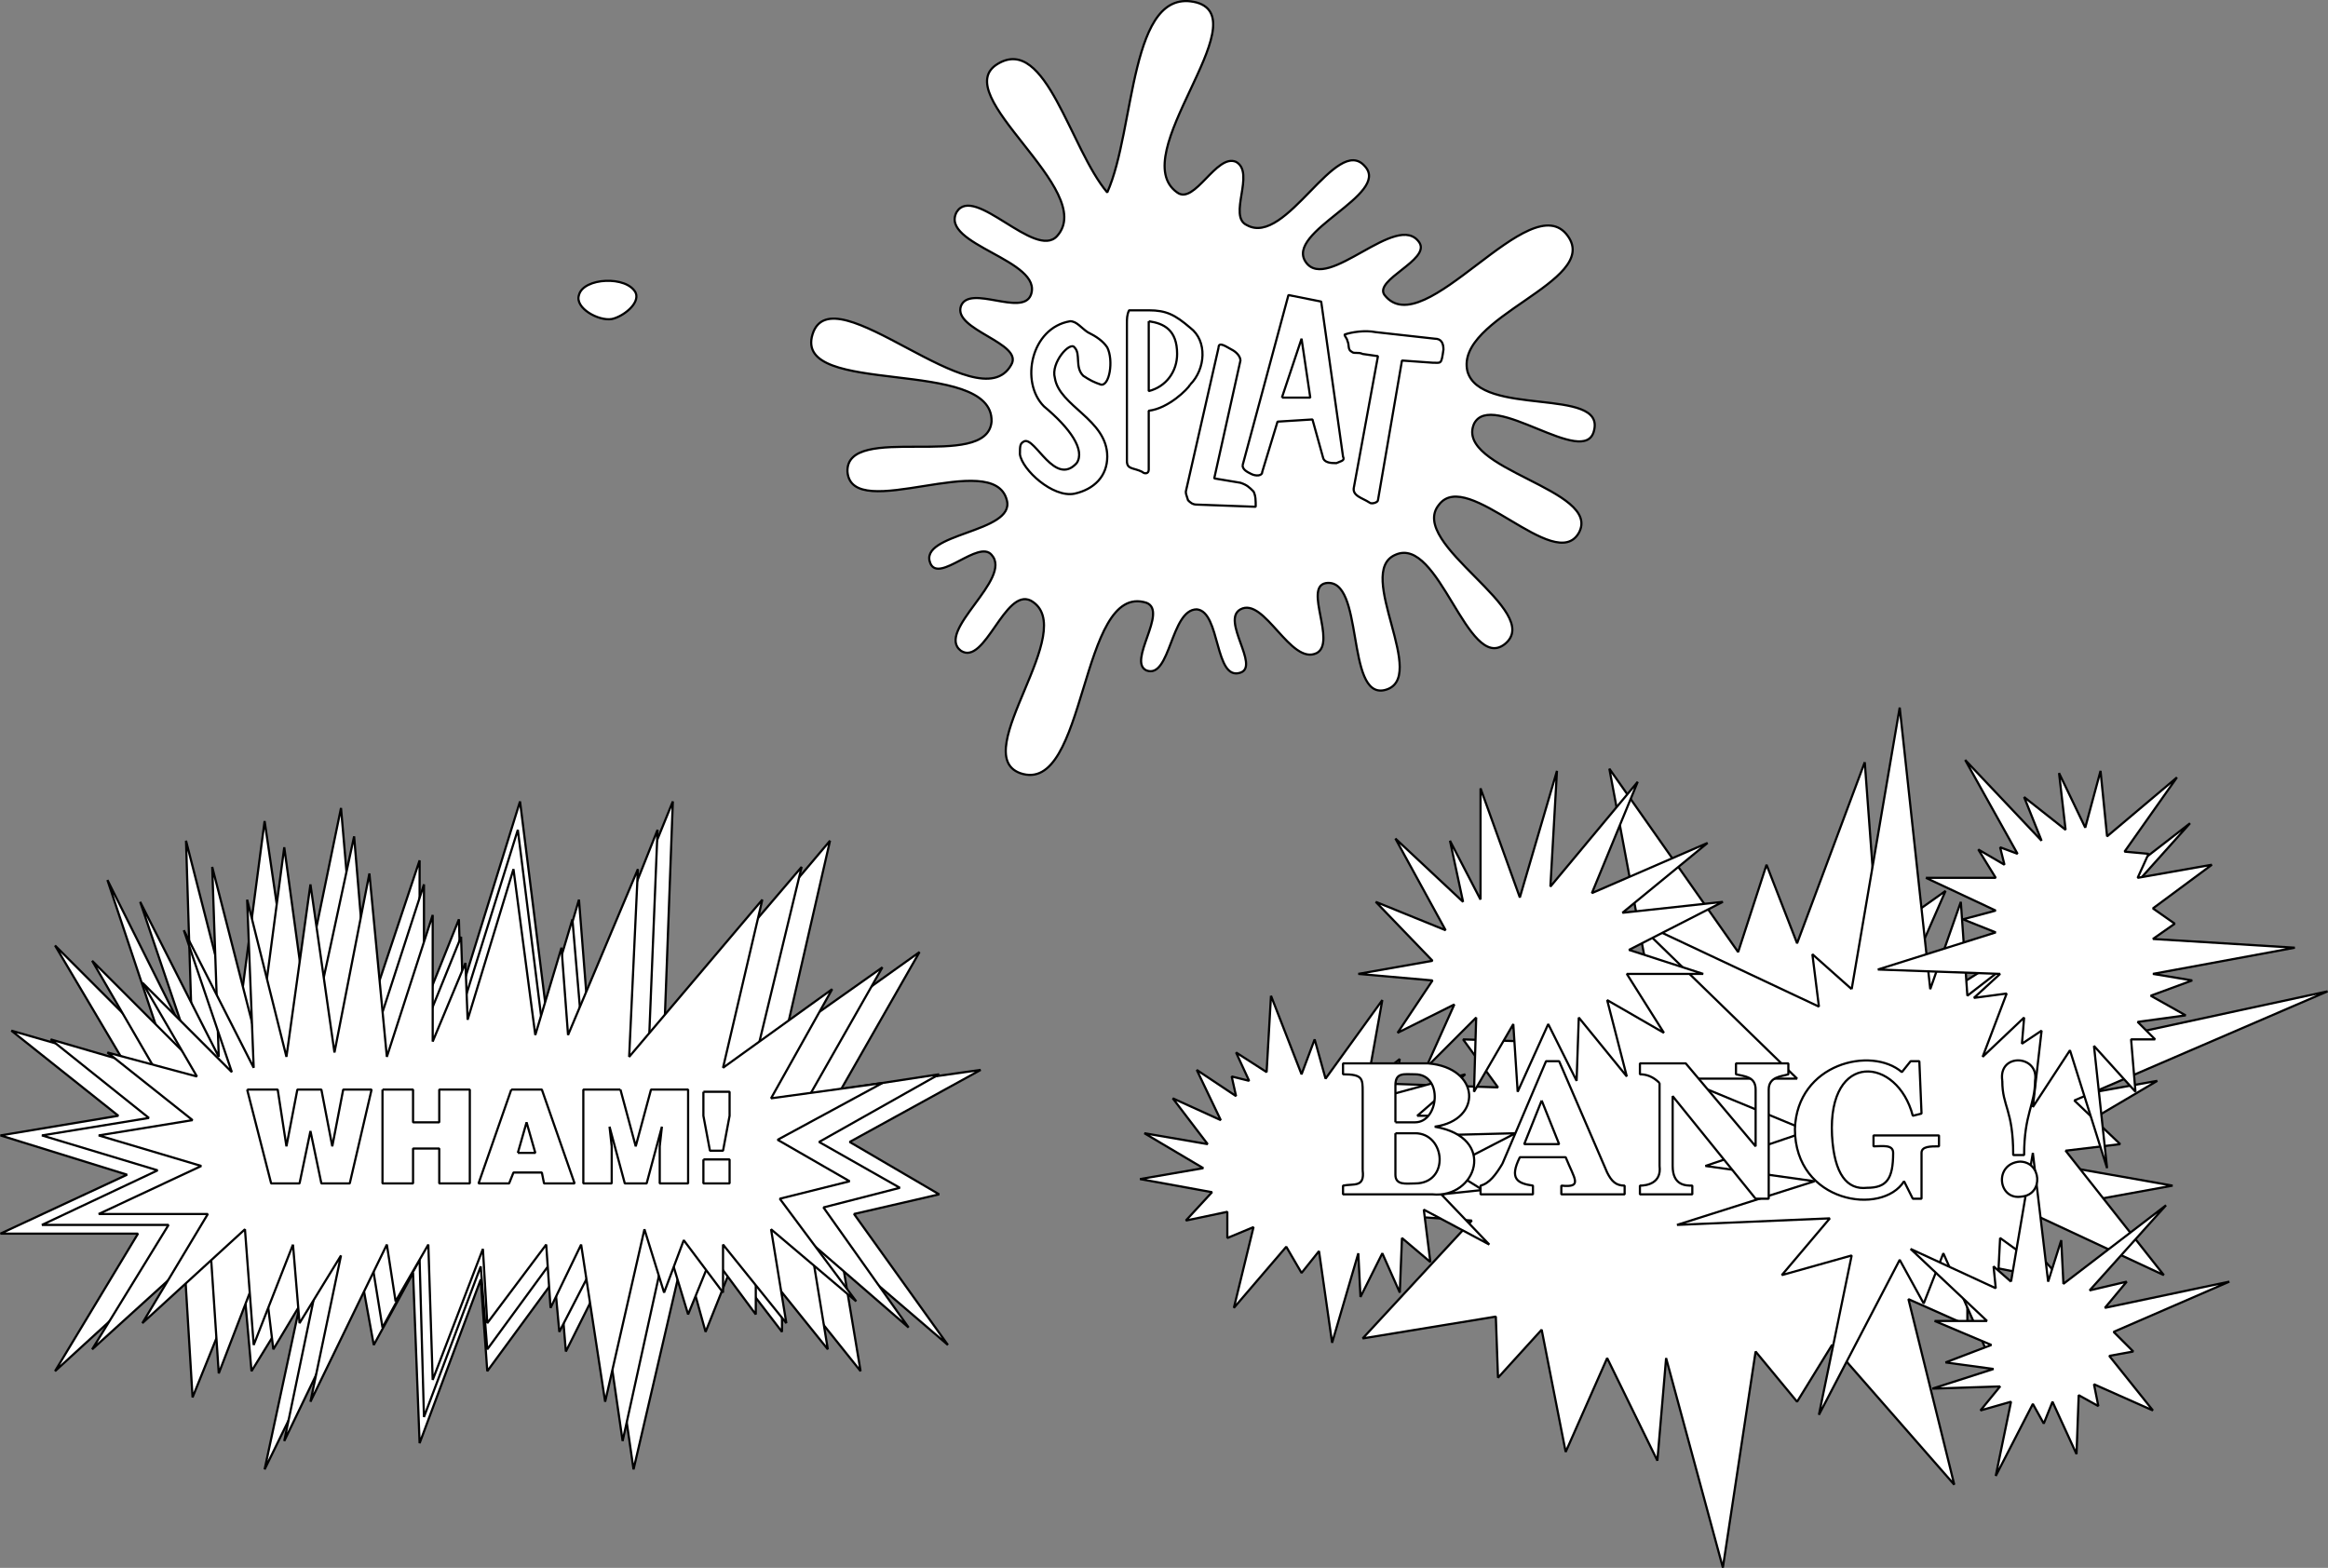
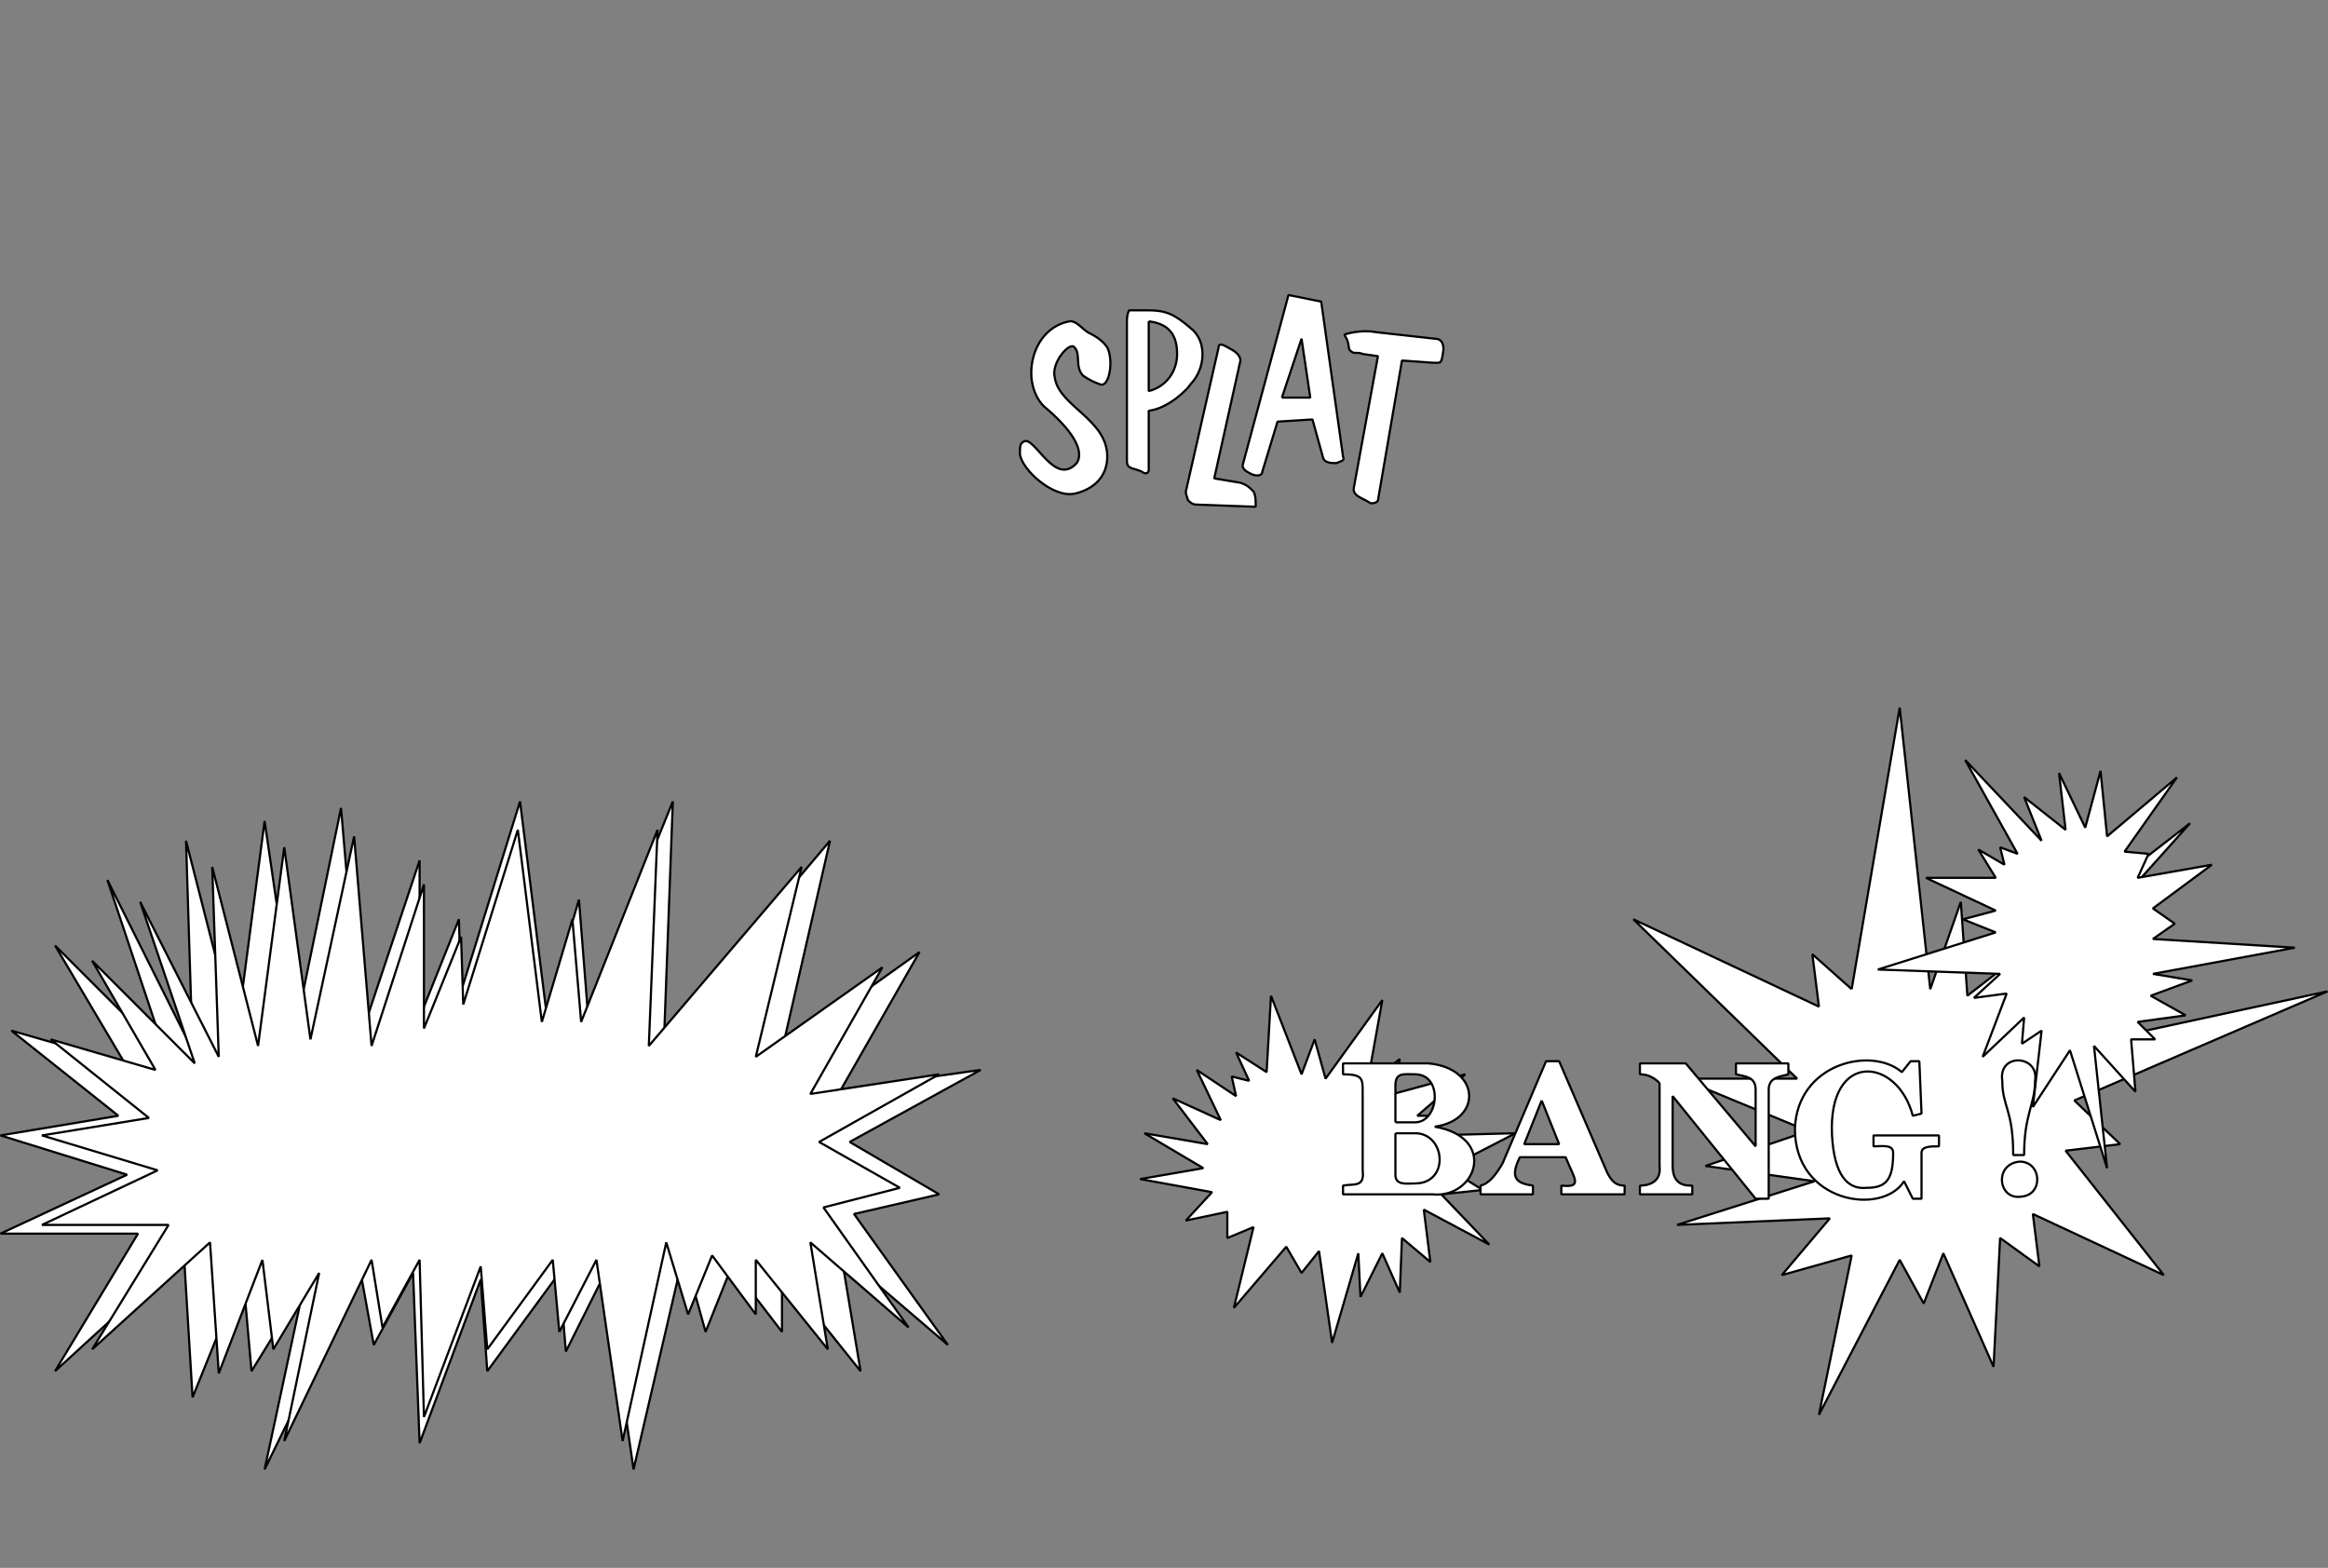
<svg xmlns="http://www.w3.org/2000/svg" width="1066.409" height="718.288" version="1.2">
  <rect width="100%" height="100%" fill="#808080" stroke="none" />
  <g fill="#fff" fill-rule="evenodd" stroke="#000" stroke-linejoin="bevel" font-family="'Sans Serif'" font-size="12.5" font-weight="400">
-     <path d="M457.211 29.158c22-13 33 39 50 59 13-29 10-95 41-87 28 8-33 70-9 87 8 6 18-18 27-14 9 5-4 25 5 29 18 10 41-42 54-27 12 13-37 30-27 44s42-24 52-9c5 8-21 17-16 24 18 23 67-51 84-27 15 21-52 37-46 62 6 21 63 7 58 27-4 18-47-19-55-3-9 21 59 30 48 50-11 19-51-30-64-13-15 18 49 49 30 64-17 13-30-50-50-41-19 8 16 57-5 62-18 4-9-52-27-49-10 2 5 27-4 32-12 6-24-26-35-20-9 5 9 26 0 29-12 4-9-28-20-29-12 0-12 32-23 28-9-4 10-27 0-31-31-10-27 89-58 78-24-9 28-66 5-79-12-6-21 30-32 23-12-9 24-33 14-44-6-7-24 13-28 4-6-14 39-14 35-29-6-24-71 11-73-13-1-23 64 0 66-23 1-30-91-11-82-40s76 41 91 14c6-10-27-16-23-27 4-10 28 5 32-5 6-16-42-23-34-38 8-13 36 22 46 11 19-21-51-65-27-79m-166 105c-4-8-24-7-26 1-2 6 9 12 15 11 5-1 13-7 11-12" vector-effect="non-scaling-stroke" />
    <path d="M493.211 212.158c-10 11-19-12-24-10-2 1-2 2-2 6 1 7 15 20 25 18 9-2 15-8 15-17 0-17-22-23-24-36-2-7 7-17 9-14 3 3 0 9 4 13 3 2 5 3 8 4 4 1 6-11 3-17-2-3-5-5-9-7-3-2-5-5-8-5-18 3-23 28-12 39 12 10 19 20 15 26m52-36c7-7 8-20 0-26-7-6-11-8-19-8h-9c-1 2-1 4-1 6v63c0 4 3 3 7 5 1 1 3 1 3-1v-27c9-1 18-10 19-12m-19-29c7 1 13 4 13 15 0 8-5 15-13 17v-32m32 12-15 66c0 1 0 1 1 4 1 1 2 2 4 2l27 1c0-3 0-5-1-7-2-2-3-3-6-4l-12-2 12-54c0-2-2-4-4-5s-6-4-6-1" />
    <path d="M569.211 213.158c0 2 2 3 4 4s5 1 5-1l7-23 16-1 5 18c1 2 4 2 6 2 2-1 4-1 3-3l-10-71-15-3-21 78m18-31 9-27 4 27h-13m33 41c-1 4 4 5 7 7 1 1 4 0 4-1l11-64 14 1c4 0 4 1 5-6 0-3-1-5-4-5l-27-3c-5-1-11 0-14 1-1 0 1 2 1 3 1 2 0 4 2 5 1 1 3 0 5 1l7 1-11 60" />
    <path d="m111.211 583.158-23 57-4-66-59 54 38-63h-63l58-27-58-18 54-9-49-39 52 15-32-54 51 51-27-81 39 78-3-96 23 90 13-99 14 96 21-102 9 105 27-81v72l18-45 1 33 27-87 12 96 15-51 4 51 39-96-4 108 76-90-22 96 63-45-36 63 64-9-60 33 41 24-39 9 43 60-49-42 9 54-36-45v27l-23-30-12 30-10-36-23 99-13-90-18 36-3-36-33 45-3-42-28 75-3-78-18 33-6-33-44 90 18-84-24 39-4-45" vector-effect="non-scaling-stroke" />
    <path d="m120.211 577.158-20 52-4-60-54 49 35-57h-58l53-25-53-16 49-8-45-36 48 14-29-50 47 47-25-74 36 71-3-87 21 82 12-91 12 88 20-93 8 96 24-74v66l17-42 1 31 25-80 11 88 14-47 4 47 35-88-4 99 70-82-21 87 58-41-33 58 59-9-55 31 37 21-35 9 39 55-45-39 8 49-33-41v25l-20-27-11 27-10-33-20 91-12-83-17 33-3-33-30 41-3-38-26 69-2-72-17 31-5-31-40 83 16-77-21 35-5-41" vector-effect="non-scaling-stroke" />
-     <path d="m134.211 570.158-18 46-4-53-47 43 30-50h-50l47-22-47-14 43-7-39-31 41 11-25-43 41 41-22-65 32 63-3-77 18 72 11-79 11 77 16-82 8 84 21-65v58l15-36 1 26 21-69 10 76 12-40 3 40 32-76-4 86 61-72-18 77 50-36-28 50 51-7-48 26 33 19-32 8 35 47-39-33 7 43-29-36v22l-18-24-9 24-9-29-18 79-11-72-14 29-2-29-27 36-2-34-23 60-2-62-15 26-4-26-35 72 14-67-19 31-3-36" vector-effect="non-scaling-stroke" />
-     <path d="M113.211 499.158h14l4 26 5-26h11l5 26 5-26h13l-10 43h-13l-5-24-5 24h-13l-11-43m62 0h14v15h12v-15h14v43h-14v-16h-12v16h-14v-43m59 0h14l15 43h-14l-1-5h-13l-2 5h-14l15-43m3 29h8l-4-14-4 14m47-29 7 26 7-26h17v43h-13v-17l1-9-7 26h-10l-7-26 1 9v17h-13v-43h17m38 32v11h12v-11h-12m0-31v11l3 16h6l3-16v-11h-12m532-151-31 83-14-36-13 40-59-84 17 91-37-27 9 36-77-20 51 45-30-1 16 22-90-3 71 37-38 24 45 3-50 54 61-10 1 28 20-22 11 56 19-43 23 47 4-47 26 96 15-99 19 23 16-26 56 64-21-85 27 12v-29l44 9-27-30 77-14-68-12 61-36-67 12 37-50-50 23 26-52-43 27 6-22-20 7 14-32-31 22-6-81" vector-effect="non-scaling-stroke" />
    <path d="m848.211 453.158 22-129 14 129 14-40 3 43 102-79-77 86 38-10-23 28 125-27-116 50 21 20-25 3 45 57-60-28 3 24-18-13-3 59-23-52-9 23-11-20-37 71 15-73-32 9 22-26-70 3 63-20-50-7 47-16-58-24h53l-75-73 85 40-3-24 18 16" vector-effect="non-scaling-stroke" />
-     <path d="m921.211 587.158 10-59 7 59 6-19 1 20 47-36-35 39 17-4-10 12 57-12-53 23 9 9-11 2 20 25-27-12 2 10-9-5-1 27-11-24-4 10-5-9-17 33 7-34-14 4 9-11-31 1 28-9-22-3 21-8-26-11h24l-35-33 39 18-1-10 8 7m-243-175v-51l18 50 17-58-3 53 40-48-21 51 53-23-39 32 46-5-43 22 34 11h-35l17 27-26-15 9 35-22-27-1 29-13-26-14 31-2-31-18 31 1-34-23 23 13-29-26 13 16-24-34-3 34-6-26-27 32 13-23-42 31 29-6-28 14 27" vector-effect="non-scaling-stroke" />
    <path d="m582.211 456.158 14 36 6-16 5 18 26-36-7 39 15-12-3 16 33-9-22 19h12l-6 9 39-1-31 16 16 10-19 2 22 23-30-16 3 24-13-11-1 25-8-18-10 20-1-20-12 41-6-42-8 10-7-12-24 28 9-37-12 5v-12l-19 4 12-13-33-6 29-5-27-16 29 5-16-21 22 10-11-23 18 12-2-9 8 2-6-13 14 9 2-35m300-54 32 15-15 4 15 6-54 17 56 2-12 11 15-2-11 29 19-18-1 12 9-6-4 35 17-26 17 54-6-56 19 21-2-24h11l-8-8 22-3-16-9 19-7-18-3 65-12-65-4 10-7-10-7 27-20-34 6 5-11-11-1 24-34-32 27-3-30-7 26-12-25 3 26-19-15 8 20-35-37 24 43-8-3 2 8-12-7 8 13h-32" vector-effect="non-scaling-stroke" />
    <path d="M624.211 536.158v-36c0-6 0-8-9-8v-5h39c24 2 25 26 3 29 29 5 19 33-1 31h-41v-4c5-1 10 1 9-7m15-22h9c11 0 13-22 0-22-5 0-9-1-9 5v17m0 5v19c0 5 5 4 9 4 16 0 14-23 0-23h-9m49 14c-3 5-6 9-10 10v4h24v-4c-7-1-11-3-6-13h21c4 10 8 14-2 13v4h29v-4c-4 0-6-2-8-6l-22-51h-6l-20 47m18-29 8 20h-16l8-20m54-8c-3-3-6-4-9-4v-5h21l32 38v-26c0-6-5-6-9-7v-5h24v5c-3 1-9 1-9 7v50h-6l-38-47v32c0 9 6 9 9 9v4h-24v-4c3 0 10-1 9-9v-38m62 21c0 34 40 40 50 24l4 8h4v-21c0-3 4-3 8-3v-5h-30v5c4 0 9-1 9 3 0 12-3 16-12 16-9 1-15-6-16-24-2-39 30-36 37-9l4-1-1-24h-4l-4 5c-14-12-48-4-49 26m95-22c-2-13 17-12 15 0 0 11-5 15-5 34h-5c0-21-5-22-5-34m8 37c10 0 11 15 1 16-11 2-13-15-1-16" vector-effect="non-scaling-stroke" />
  </g>
</svg>